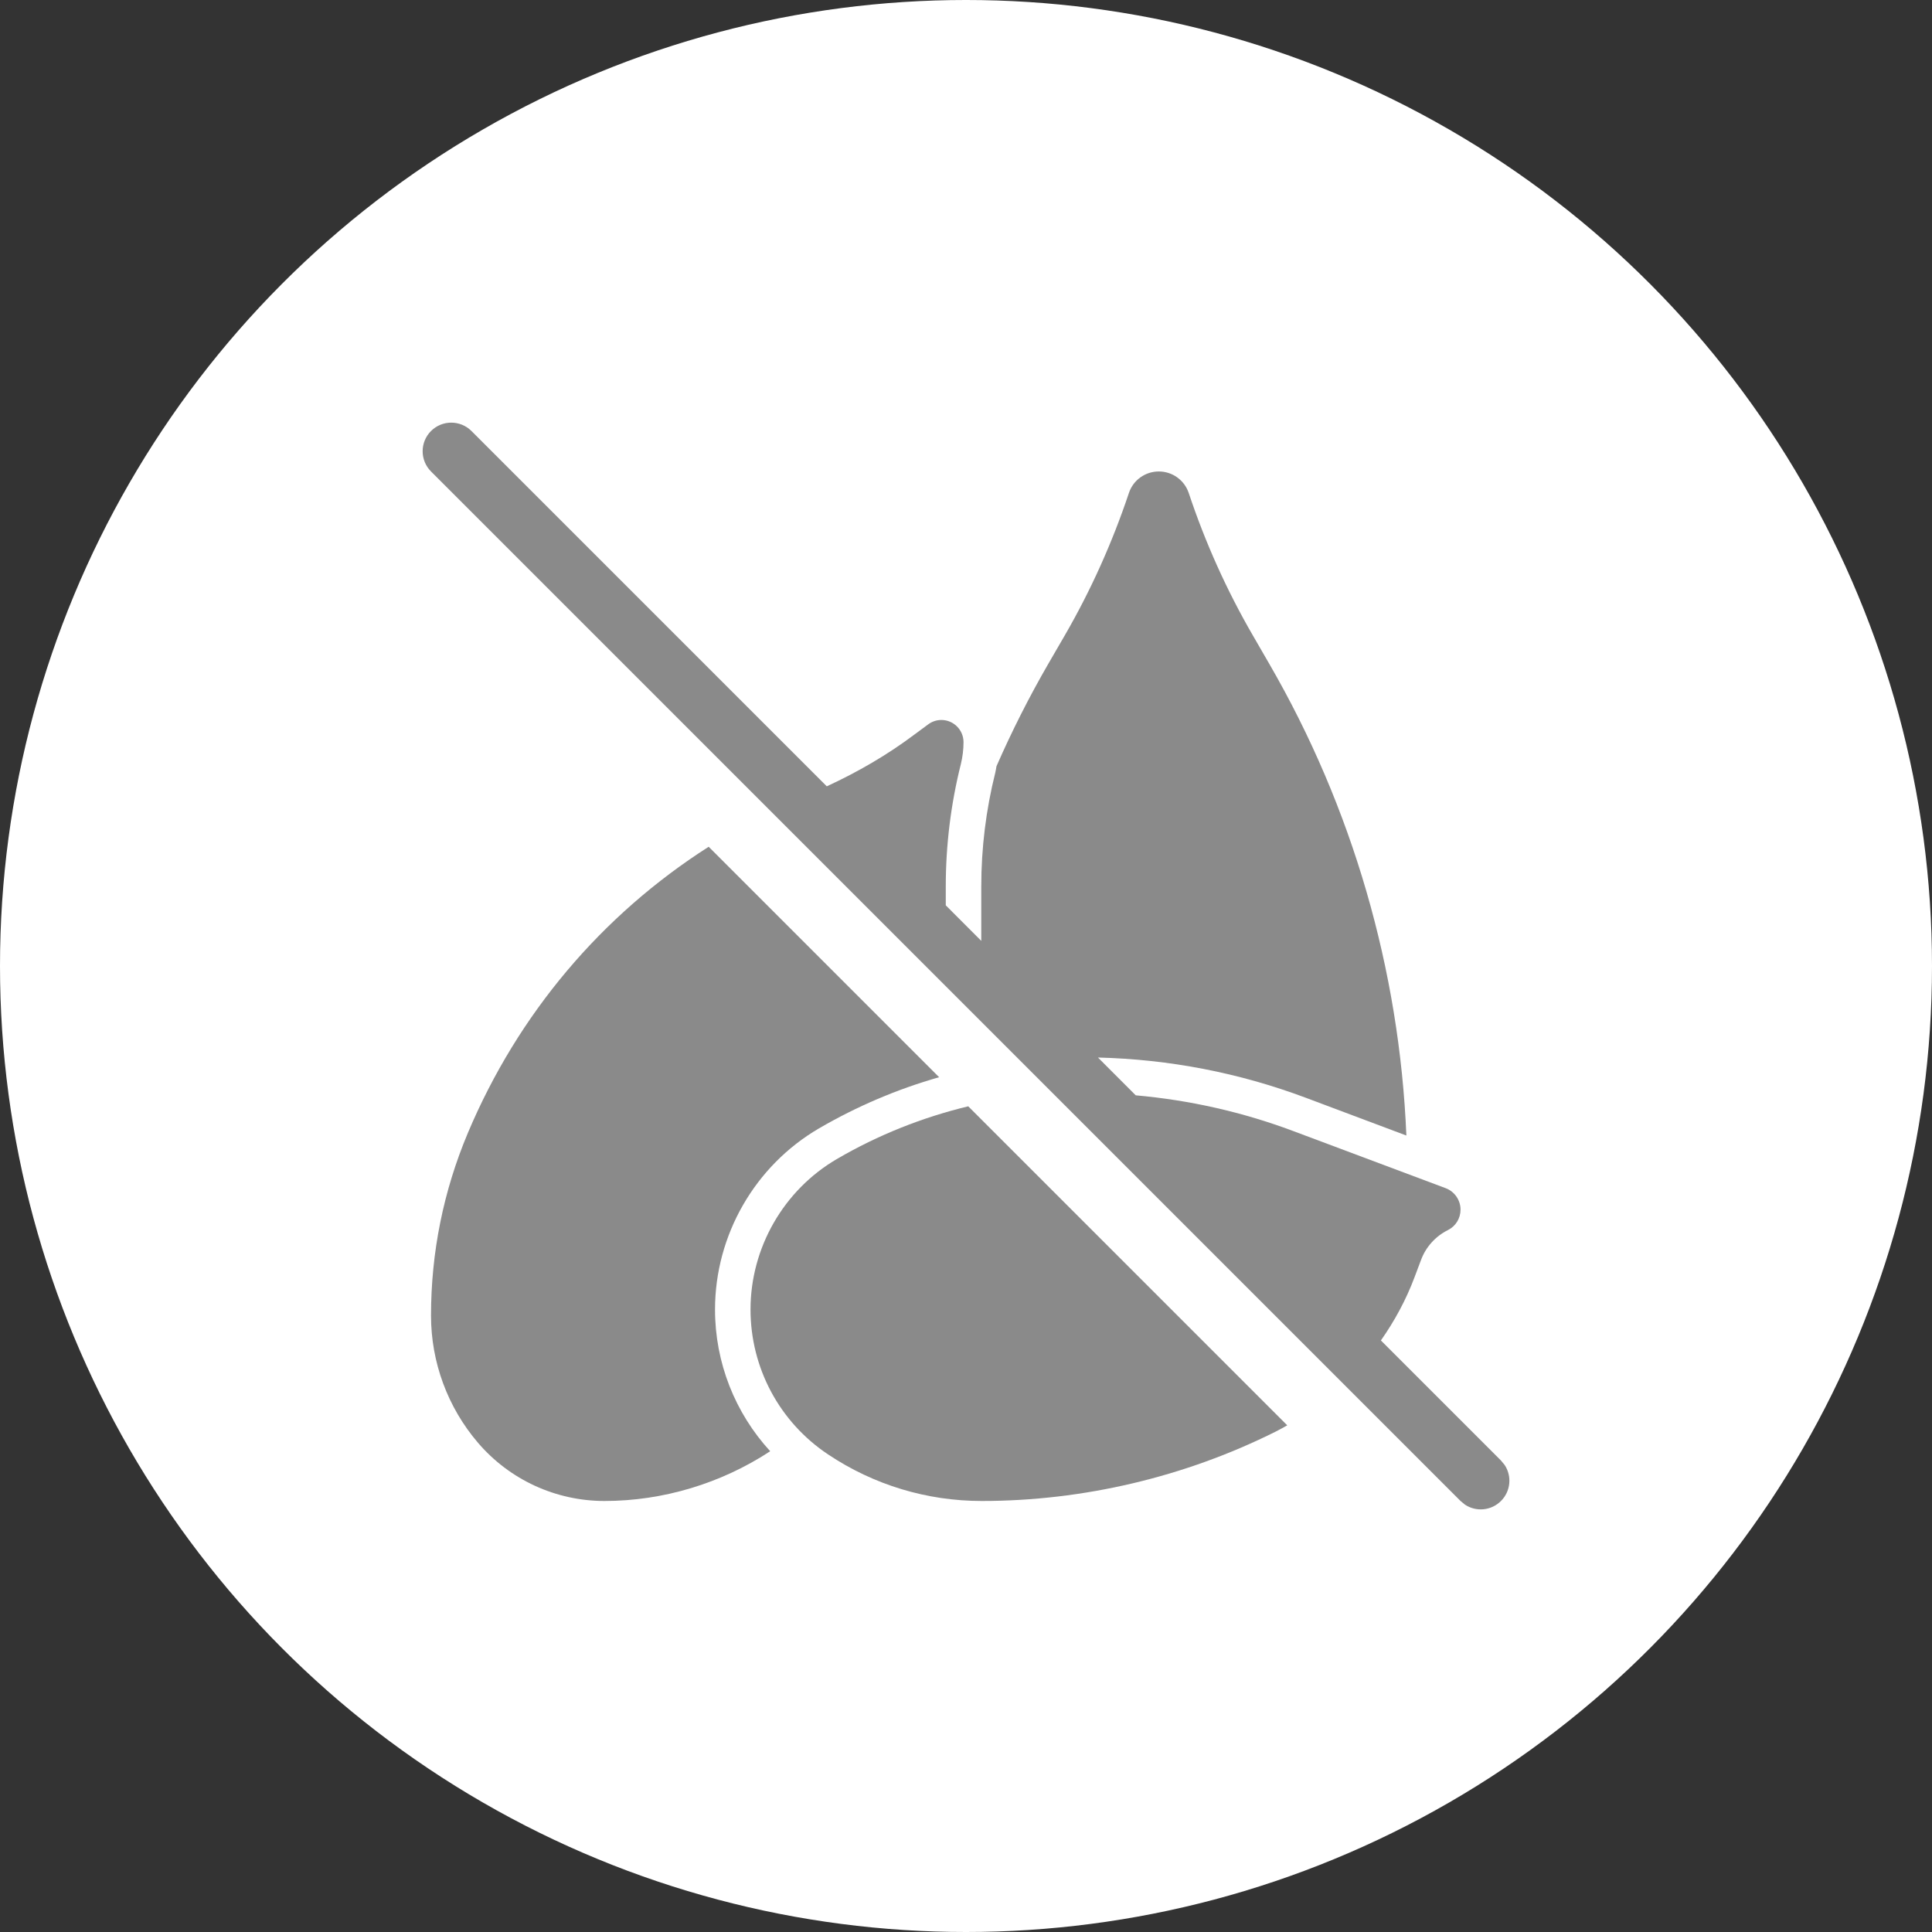
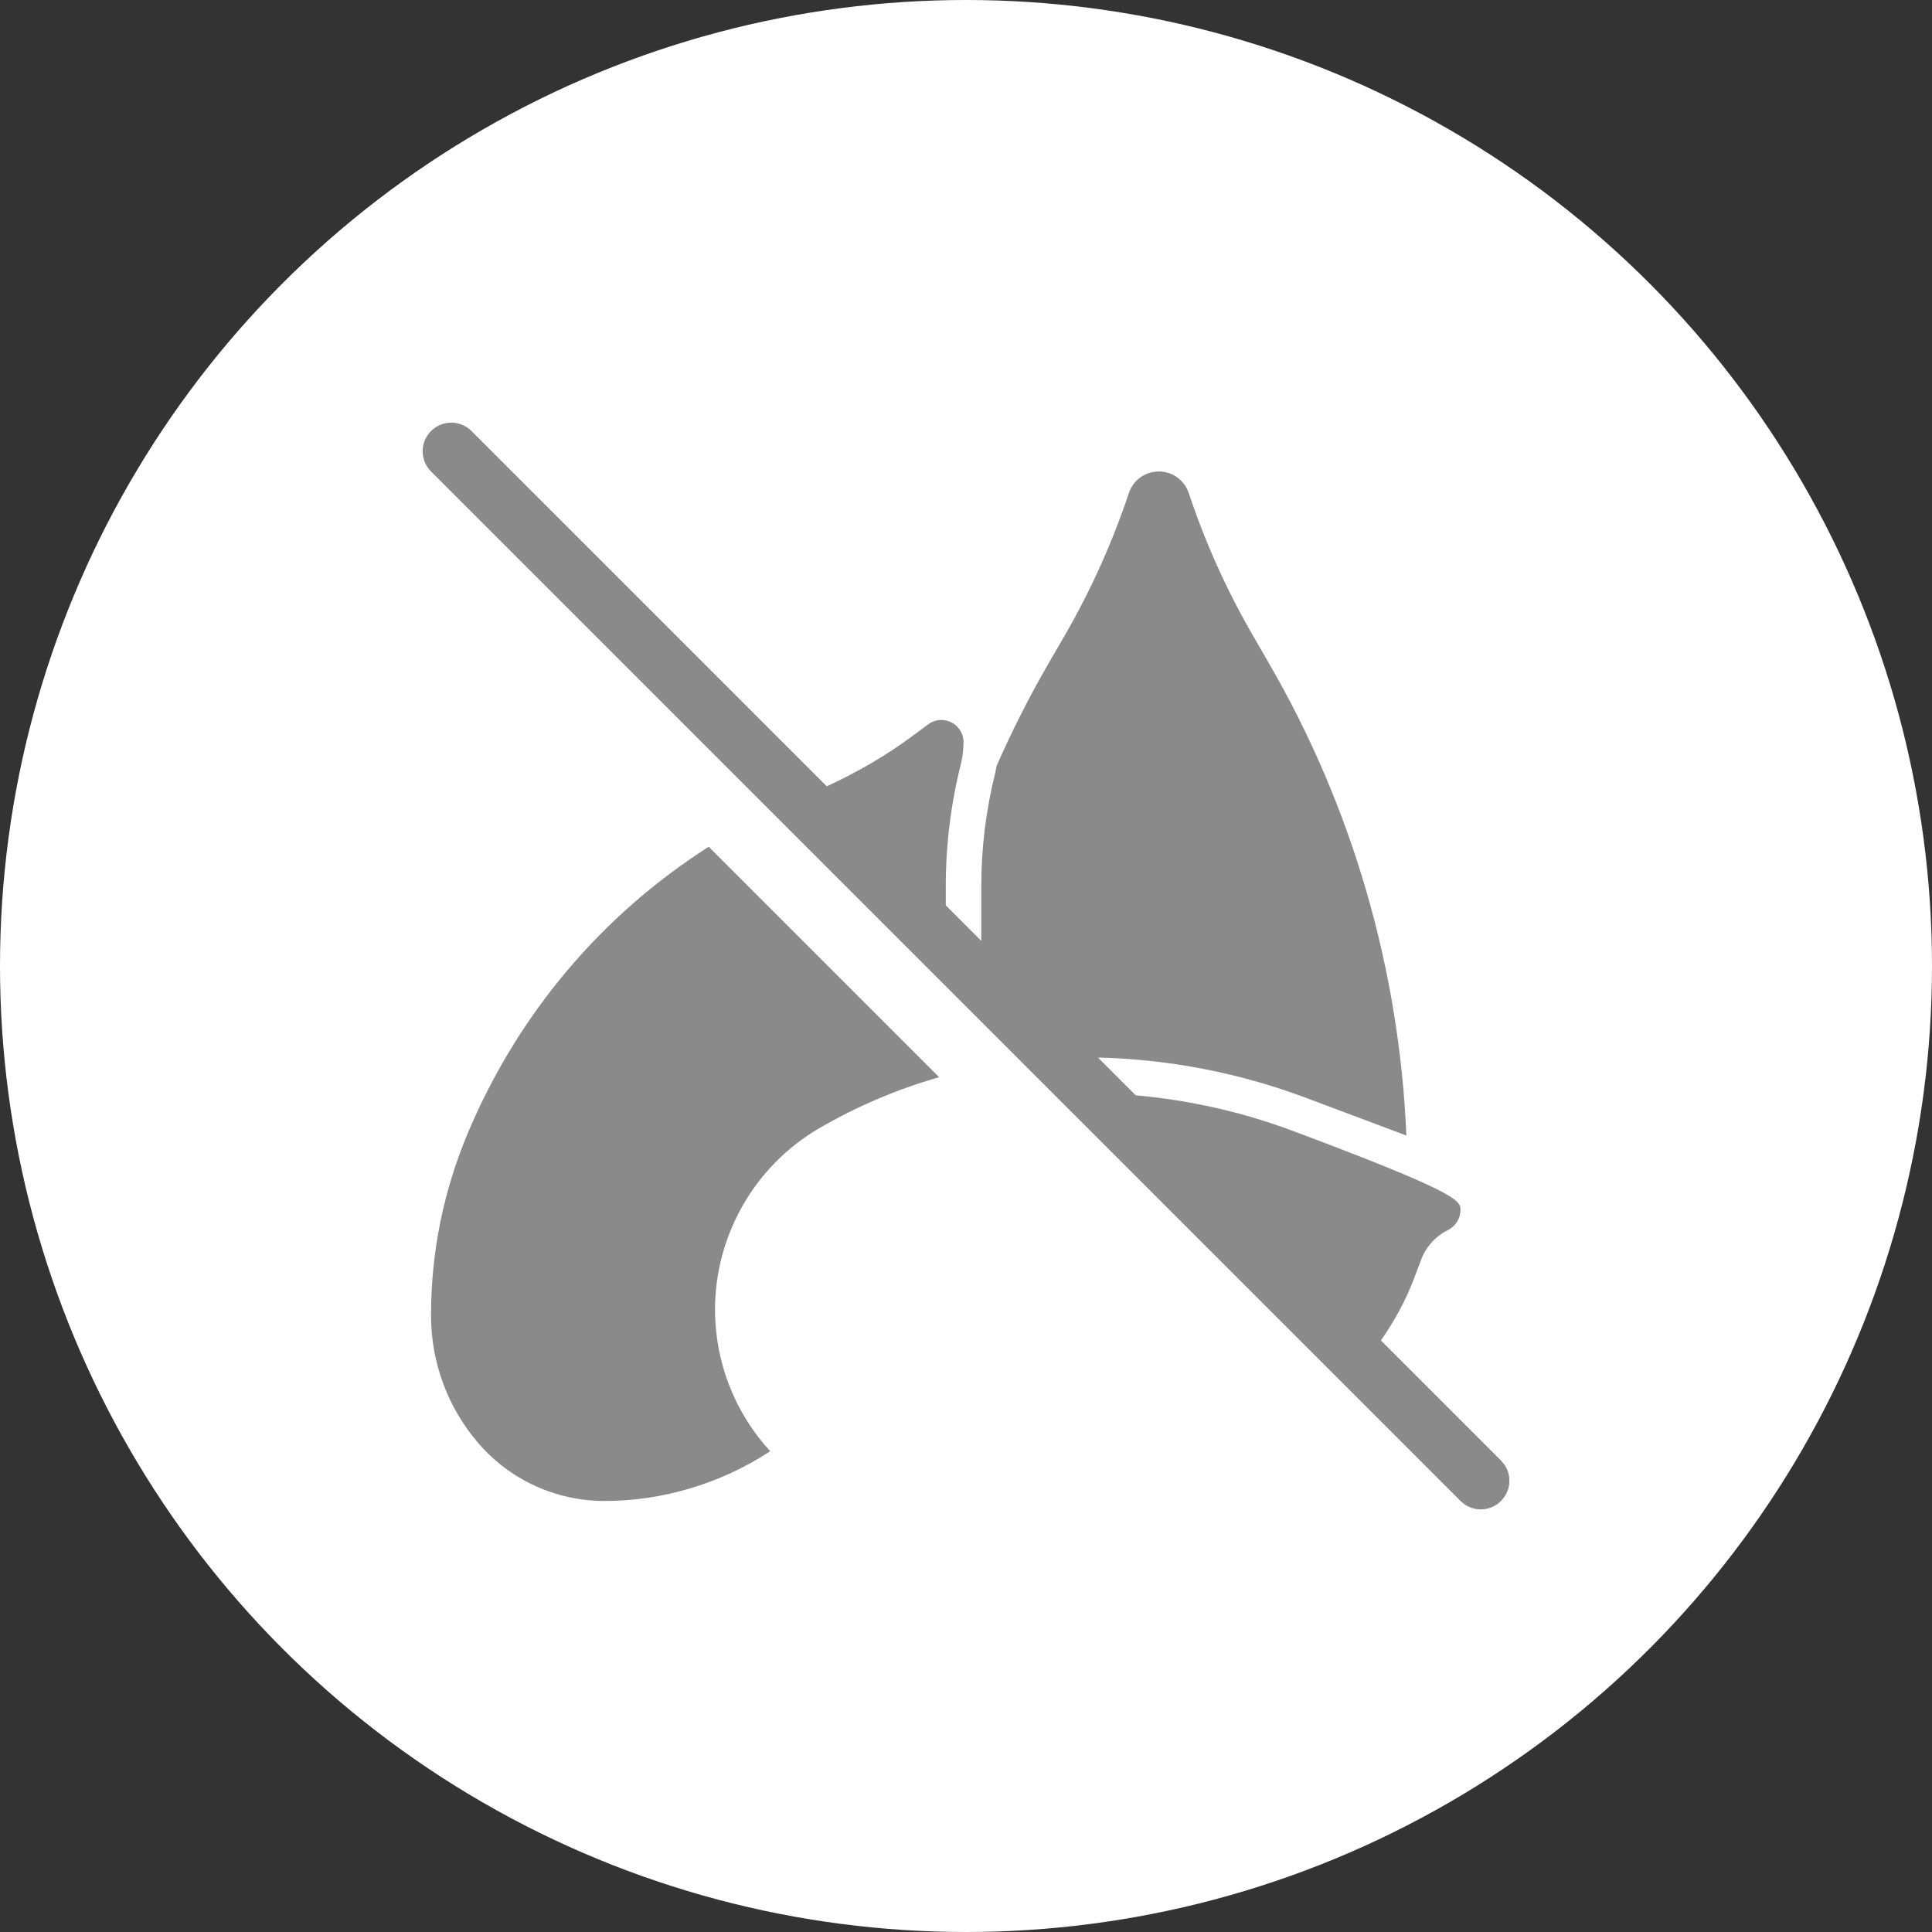
<svg xmlns="http://www.w3.org/2000/svg" width="32" height="32" viewBox="0 0 32 32" fill="none">
  <rect x="0" y="0" width="32" height="32" fill="#333333" stroke="none" />
  <g clip-path="url(#clip0_9681_15071)">
    <circle cx="16" cy="16" r="16" fill="white" />
-     <path d="M7.139 7.139C7.324 6.954 7.624 6.954 7.809 7.139L13.694 13.024C14.208 12.787 14.7 12.502 15.153 12.161L15.372 11.999C15.435 11.951 15.513 11.925 15.592 11.925C15.794 11.925 15.959 12.09 15.959 12.292C15.959 12.413 15.944 12.536 15.915 12.655C15.749 13.316 15.665 13.998 15.665 14.681V14.995L16.253 15.584V14.681C16.253 14.046 16.331 13.413 16.485 12.798C16.494 12.763 16.498 12.726 16.505 12.691C16.758 12.113 17.046 11.543 17.363 10.995L17.635 10.526C18.067 9.78 18.424 8.985 18.698 8.166C18.769 7.952 18.968 7.809 19.194 7.809C19.418 7.809 19.617 7.952 19.689 8.165C19.962 8.985 20.319 9.78 20.752 10.526L21.023 10.995C22.4 13.372 23.18 16.065 23.294 18.808L21.624 18.181C20.518 17.767 19.363 17.545 18.186 17.516L18.811 18.142C19.701 18.221 20.575 18.417 21.418 18.733L23.945 19.68C24.092 19.735 24.191 19.878 24.191 20.035C24.191 20.18 24.111 20.31 23.982 20.374C23.776 20.477 23.617 20.653 23.537 20.868L23.429 21.155C23.288 21.531 23.098 21.88 22.872 22.202L24.861 24.191L24.922 24.265C25.044 24.449 25.023 24.699 24.861 24.861C24.699 25.023 24.449 25.044 24.265 24.922L24.191 24.861L7.139 7.809C6.954 7.624 6.954 7.324 7.139 7.139Z" fill="#8A8A8A" />
+     <path d="M7.139 7.139C7.324 6.954 7.624 6.954 7.809 7.139L13.694 13.024C14.208 12.787 14.7 12.502 15.153 12.161L15.372 11.999C15.435 11.951 15.513 11.925 15.592 11.925C15.794 11.925 15.959 12.09 15.959 12.292C15.959 12.413 15.944 12.536 15.915 12.655C15.749 13.316 15.665 13.998 15.665 14.681V14.995L16.253 15.584V14.681C16.253 14.046 16.331 13.413 16.485 12.798C16.494 12.763 16.498 12.726 16.505 12.691C16.758 12.113 17.046 11.543 17.363 10.995L17.635 10.526C18.067 9.78 18.424 8.985 18.698 8.166C18.769 7.952 18.968 7.809 19.194 7.809C19.418 7.809 19.617 7.952 19.689 8.165C19.962 8.985 20.319 9.78 20.752 10.526L21.023 10.995C22.4 13.372 23.18 16.065 23.294 18.808L21.624 18.181C20.518 17.767 19.363 17.545 18.186 17.516L18.811 18.142C19.701 18.221 20.575 18.417 21.418 18.733C24.092 19.735 24.191 19.878 24.191 20.035C24.191 20.18 24.111 20.31 23.982 20.374C23.776 20.477 23.617 20.653 23.537 20.868L23.429 21.155C23.288 21.531 23.098 21.88 22.872 22.202L24.861 24.191L24.922 24.265C25.044 24.449 25.023 24.699 24.861 24.861C24.699 25.023 24.449 25.044 24.265 24.922L24.191 24.861L7.139 7.809C6.954 7.624 6.954 7.324 7.139 7.139Z" fill="#8A8A8A" />
    <path d="M15.555 17.842C14.862 18.039 14.193 18.324 13.566 18.689C12.503 19.309 11.843 20.459 11.843 21.69C11.843 22.571 12.176 23.404 12.757 24.037C11.946 24.569 10.984 24.861 10.012 24.861C9.206 24.861 8.442 24.51 7.918 23.898C7.415 23.311 7.139 22.563 7.139 21.791C7.139 20.746 7.344 19.729 7.749 18.766C8.581 16.791 9.968 15.155 11.738 14.025L15.555 17.842Z" fill="#8A8A8A" />
-     <path d="M21.321 23.608C21.257 23.644 21.193 23.68 21.127 23.713C19.624 24.464 17.941 24.861 16.261 24.861C15.352 24.861 14.472 24.595 13.716 24.09C12.911 23.554 12.431 22.656 12.431 21.69C12.431 20.667 12.98 19.711 13.863 19.196C14.543 18.799 15.277 18.507 16.037 18.324L21.321 23.608Z" fill="#8A8A8A" />
  </g>
  <defs>
    <clipPath id="clip0_9681_15071">
      <rect width="32" height="32" fill="white" />
    </clipPath>
  </defs>
</svg>